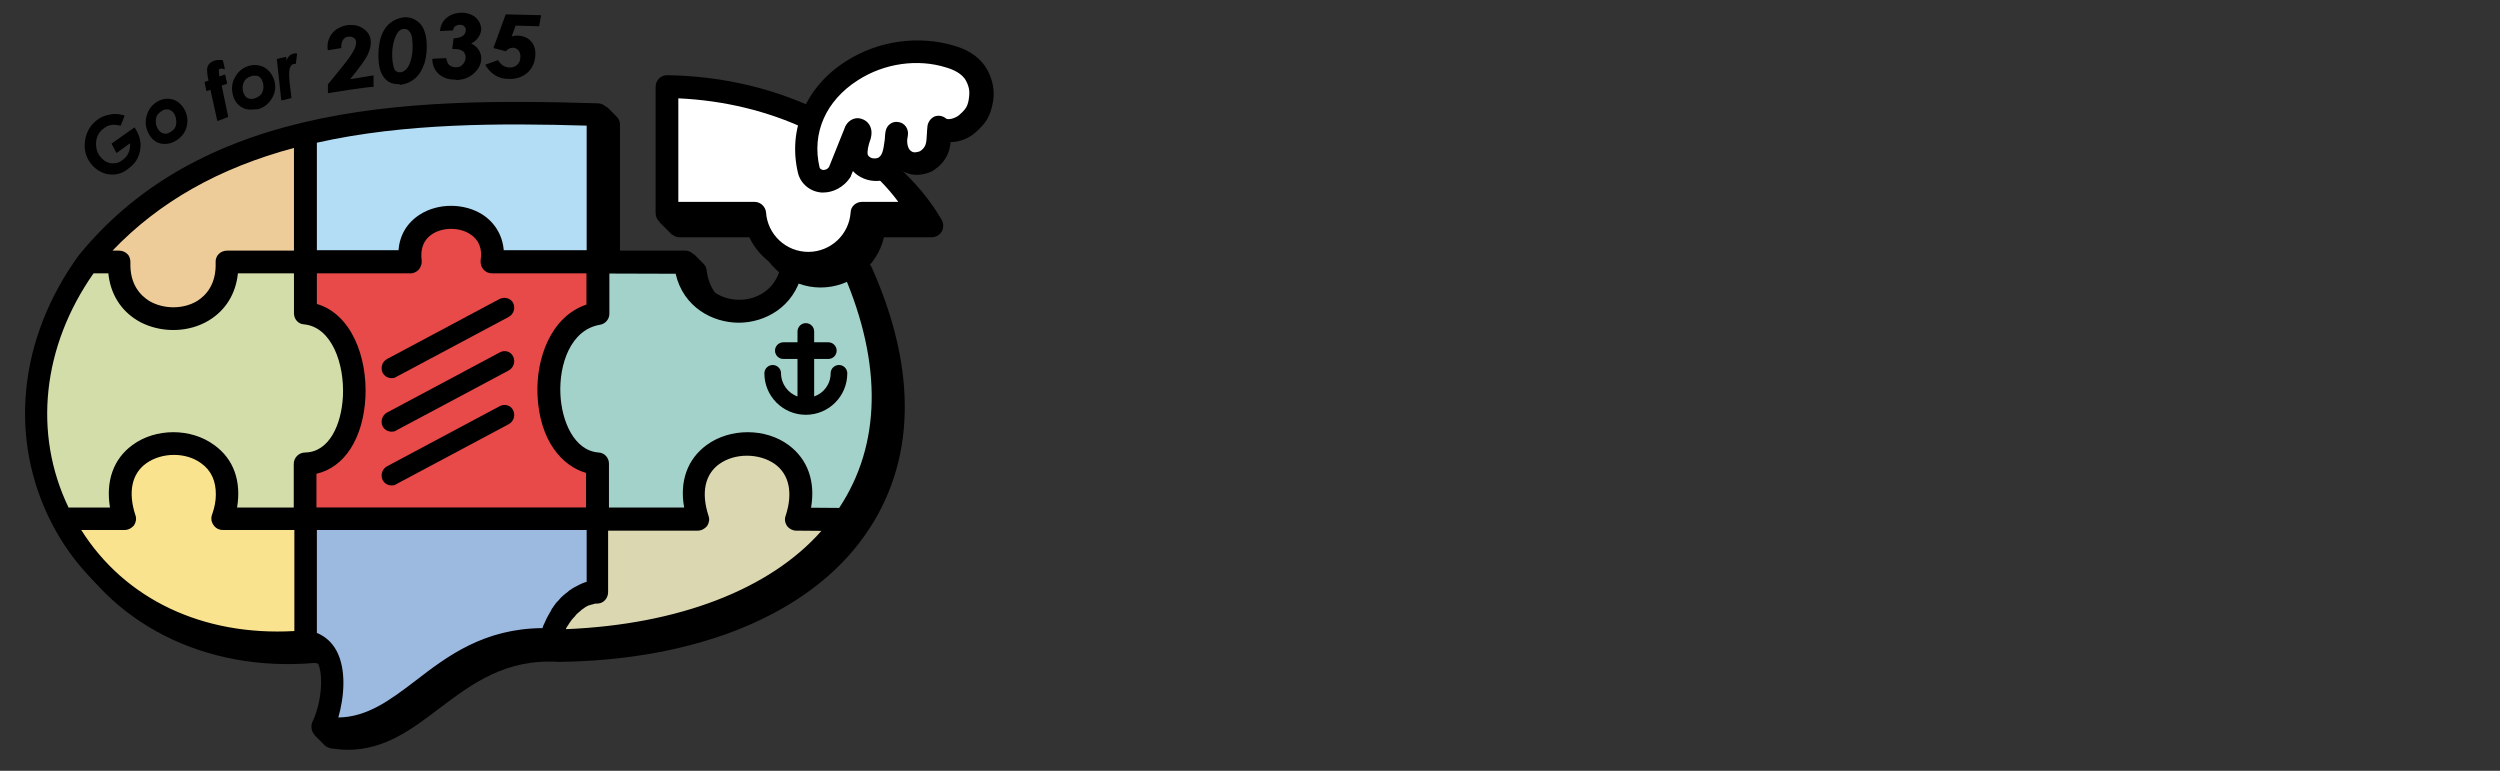
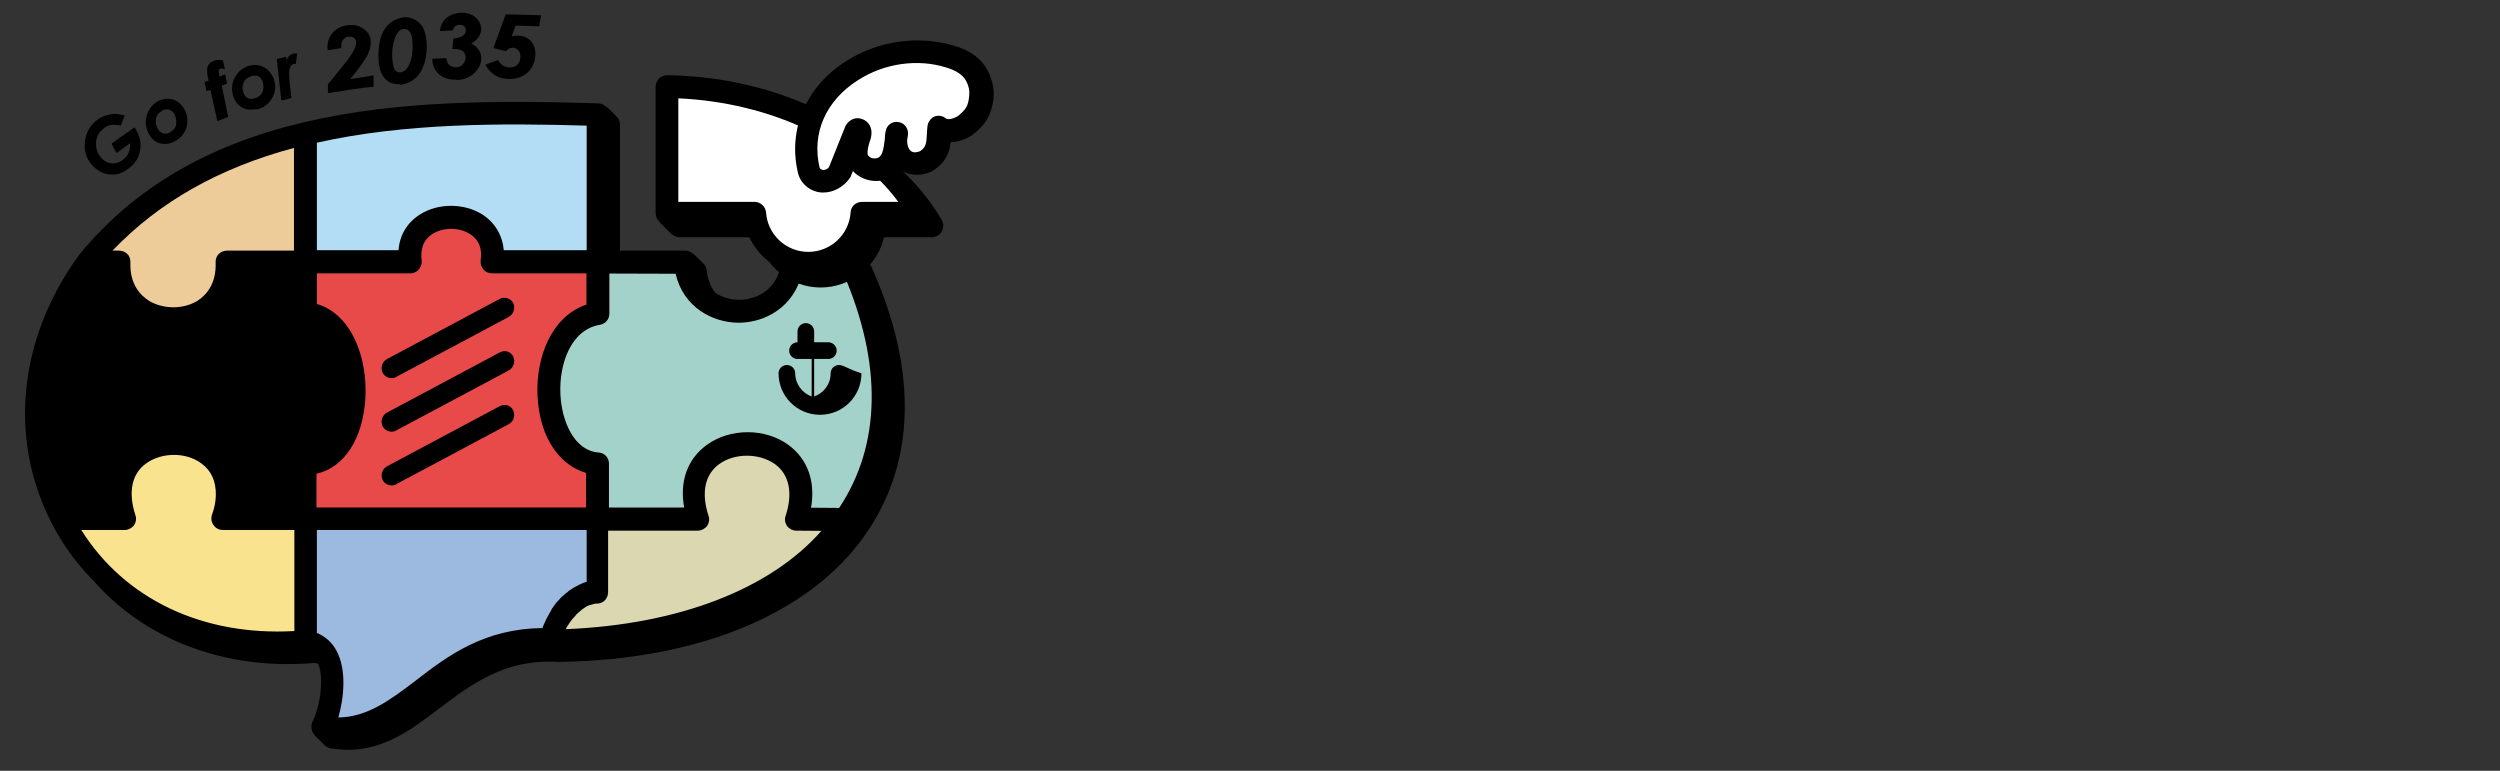
<svg xmlns="http://www.w3.org/2000/svg" version="1.1" id="レイヤー_1" x="0px" y="0px" viewBox="0 0 1200 370" style="enable-background:new 0 0 1200 370;" xml:space="preserve">
  <rect x="0" y="0" width="1200" height="370" fill="#333333" stroke="none" />
  <style type="text/css">
	.st0{fill:#9CB9E0;}
	.st1{fill:#B2DDF4;}
	.st2{fill:#A3D2CA;}
	.st3{fill:#D3DDAA;}
	.st4{fill:#DBD7B1;}
	.st5{fill:#E84949;}
	.st6{fill:#EECC99;}
	.st7{fill:#FAE38E;}
	.st8{fill:#FFFFFF;}
</style>
  <g>
    <g>
      <path d="M151.1,318.2c2.5,0.4,4.3,1.6,5.5,4c4,7.3,1.5,22-2.1,29.2c-0.1,0.3-0.3,0.7-0.3,1l-3.3,0.4l4.9,4.9l0,0    c0.7,0.7,1.8,1.2,2.8,1.5c3,0.4,5.6,0.7,8.5,0.7c17.7,0,30.9-10.1,43.8-19.9c15.6-11.7,31.6-23.9,57.3-22.3c0.1,0,0.3,0,0.4,0    c66.5-0.9,120-23,146.5-60.7c24.5-34.7,25.5-79.1,3.3-128.7c-0.9-1.9-2.8-3.3-4.9-3.3h-28.2l0,0c-2.8,0-5.2,2.1-5.3,4.9    c-1.3,12.8-11.1,18.6-20.2,18.6c0,0,0,0-0.1,0c-9.2,0-19-5.8-20.5-18.7c-0.1-1.3-0.7-2.4-1.6-3.3l0,0l-0.1-0.1l0,0l-4.6-4.6    l-0.3,3.3l-35-0.1V59.9c0-1.5-0.6-3-1.6-3.9l0,0l-4.9-4.9l-0.3,3.3c-43.9-1.3-94.4-1.8-140.3,9.2c-46.5,11-81.7,31.8-107.6,63.4    c0,0.1-0.1,0.1-0.1,0.3c-29.2,40.1-34.1,88.3-13.1,129C51.6,299.1,98.2,322.8,151.1,318.2z" />
    </g>
    <path class="st0" d="M286.9,283.9V249H146.6v59.1c17.5,2.1,13.5,29.7,8.2,41c40.8,7.1,55.5-45,108.8-41.4l0,0l0,0   C266.3,296.8,275.6,284.7,286.9,283.9z" />
    <path class="st1" d="M196.9,125.7c-4-28.5,43.4-28.5,39.3,0h50.6V55c-45.3-1.3-94.9-1.8-140.3,9.1v61.6   C146.6,125.7,184.6,125.7,196.9,125.7z" />
    <path class="st2" d="M286.9,222.5V249c0,0,40.4,0,48.4,0c-15.7-48.1,62.9-48.1,47.1,0l23.3,0.3c22-31.2,25.2-73.5,2.7-123.2h-28.2   c-3.1,31.3-48.3,31.5-51.5,0l-41.7-0.4v24.6C254.5,155.8,256.8,220.4,286.9,222.5z" />
-     <path class="st3" d="M106.8,248.9C106.8,248.9,106.8,249,106.8,248.9l39.8,0.1v-26.4c31.3-0.1,31.5-68.9,0-72.3v-24.6H109   c1.6,36.4-53.3,36.4-51.7,0H42.2C12.5,166.3,10.9,213,29.6,248.9h30.1C44,200.9,122.4,200.8,106.8,248.9z" />
    <path class="st4" d="M405.8,249.3l-23.3-0.3c15.7-48.1-62.9-48.1-47.1,0c-8,0-48.4,0-48.4,0v34.9c-11.4,0.7-20.6,12.9-23.3,23.8   l0,0C329.2,306.8,380.3,285.6,405.8,249.3z" />
    <path class="st5" d="M196.9,125.7c-12.3,0-50.3,0-50.3,0v24.5c31.5,3.3,31.3,72.2,0,72.3v26.4h140.3v-26.6   c-30.1-2.1-32.4-66.7,0-72v-24.6h-50.8C240.3,97.3,192.9,97.3,196.9,125.7z" />
    <path class="st6" d="M109,125.7h37.6V64C106.7,73.6,70,91.8,42.2,125.7l0,0h15.3C55.7,162,110.8,162,109,125.7z" />
    <path class="st7" d="M106.8,249C106.8,249,106.8,248.9,106.8,249c15.6-48.3-62.9-48.1-47.1,0H29.6c19.6,37.9,61.6,64,117,59.1h0.1   V249H106.8z" />
    <path d="M413.5,123.7c-0.9-1.9-2.8-3.3-4.9-3.3h-28.2l0,0c-2.8,0-5.2,2.1-5.3,4.9c-1.2,12.8-11.1,18.6-20.2,18.6c0,0,0,0-0.1,0   c-9.2,0-19-5.8-20.5-18.7c-0.3-2.8-2.7-4.9-5.3-4.9l-36.5,0V55.1c0-3-2.4-5.3-5.3-5.5c-44.2-1.3-95.3-1.9-141.8,9.2   c-46.2,11-81.4,31.8-107.3,63.4l-0.1,0.1l0,0c-29.2,40.1-34.1,88.3-13.1,129c20.3,39.3,61.3,62.5,109,62.5c4.2,0,8.3-0.1,12.6-0.6   c2.7,0.4,4.3,1.6,5.6,4c4,7.3,1.5,22-2.1,29.2c-0.7,1.5-0.7,3.3,0,4.9c0.7,1.5,2.2,2.5,3.9,2.8c3,0.4,5.8,0.7,8.5,0.7   c17.7,0,30.9-10.1,43.8-19.9c15.6-11.7,31.6-23.9,57.3-22.3h0.1h0.1l0,0c66.5-0.9,120-23,146.5-60.7   C434.8,217.7,435.8,173.3,413.5,123.7z M354.6,154.9L354.6,154.9c12.5,0,26.4-7.4,30.3-23.5h20c18.7,43.4,18,82.1-2.1,112.4   l-13.5-0.1c2.2-12.6-1.6-23.3-10.8-30.1c-11.1-8.2-28.1-8.2-39.3,0c-9.2,6.7-13.1,17.4-10.8,30c-10.2,0-27.3,0-36.1,0v-21.1   c0-2.8-2.2-5.2-5-5.3c-11.7-0.9-17.7-15-18.3-27.9c-0.7-14.4,4.9-31,18.9-33.4c2.7-0.4,4.6-2.7,4.6-5.3v-19.3l31.8,0.1   C328,147.5,342.1,154.9,354.6,154.9z M152.1,145.9v-14.7h44.8c0.4,0,0.7,0,1.2-0.1c1.2-0.3,2.2-0.9,3-1.8c0.7-0.9,1.2-2.1,1.3-3.1   c0-0.4,0-0.7,0-1.2c-0.7-5.6,0.9-9.9,5-12.6c5.2-3.4,13.1-3.4,18.3,0c4.2,2.7,5.9,7,5,12.6c-0.1,1.6,0.3,3.1,1.3,4.3   s2.5,1.9,4.2,1.9h45.3v15c-17.2,5.8-24.3,26-23.5,43.5c1,22,11.9,34,23.3,37.3v16.6H151.9v-16.2c13.4-3,22.4-16.9,23.5-36.5   C176.4,171.4,168.7,150.8,152.1,145.9z M281.6,60.3v59.8h-39.8c-0.6-7.1-4.2-13.2-10.2-17.1c-8.8-5.6-21.4-5.6-30.1,0   c-6.1,3.9-9.7,9.9-10.2,17.1h-39.2V68.5C194.3,59,240.6,59.1,281.6,60.3z M141.1,71v49.3H109c-1.5,0-3,0.6-4,1.6   c-1,1-1.6,2.5-1.5,4c0.4,10.5-4.6,15.9-8.9,18.6c-6.7,4-16,4-22.9,0c-4.3-2.7-9.5-8-9.1-18.6c0-1.5-0.4-3-1.5-4c-1-1-2.4-1.6-4-1.6   H54C76.4,96.9,105,80.7,141.1,71z M44.9,131.2H52c1,9.8,5.9,17.8,14.1,22.7c1,0.6,2.1,1.2,3.1,1.6c9.7,4.3,21.7,3.9,30.9-1.6   c8.2-4.9,13.1-12.9,14.1-22.7h26.9v19.2c0,2.8,2.1,5.2,4.9,5.3c13.2,1.3,19.4,18.9,18.6,34.6c-0.7,13.4-6.5,26.7-18.1,26.9   c-3,0-5.5,2.4-5.5,5.5v20.9h-27.2c2.1-12.6-1.6-23.3-11-30c-11.1-8.2-28.1-8.2-39.2,0c-9.2,6.7-12.9,17.4-10.8,30H32.9   C15.8,208.1,20.3,166.3,44.9,131.2z M39,254.4h20.8c1.8,0,3.4-0.9,4.5-2.2c1-1.5,1.3-3.3,0.7-4.9c-3.6-11-1.8-19.9,5.2-24.9   c7.4-5.3,19-5.5,26.4,0c4.8,3.4,7.1,8.6,7,15.1c0,3-0.6,6.1-1.8,9.5c-0.3,0.7-0.4,1.6-0.3,2.5c0,0.4,0.1,0.9,0.3,1.2   c0.1,0.4,0.3,0.7,0.6,1.2c1,1.6,2.7,2.5,4.6,2.5h34.3v48.5C97.3,305.4,59.9,287.6,39,254.4z M199.5,326.7   c-12.3,9.4-23.2,17.5-37.1,17.7c2.8-9.8,4-23-0.9-32.1c-2.2-4-5.3-6.8-9.4-8.5v-49.4h129.5v24.9c-0.7,0.1-1.3,0.4-2.1,0.7   c-0.1,0.1-0.4,0.1-0.6,0.3c-0.4,0.1-0.9,0.4-1.3,0.6c-0.3,0.1-0.4,0.3-0.7,0.4c-0.4,0.1-0.7,0.4-1.2,0.6c-0.3,0.1-0.4,0.3-0.7,0.4   c-0.4,0.3-0.7,0.4-1,0.7c-0.3,0.1-0.4,0.3-0.7,0.4c-0.3,0.3-0.7,0.6-1,0.9c-0.1,0.1-0.4,0.3-0.6,0.4c-0.4,0.3-0.7,0.7-1.2,1   c-0.1,0.1-0.3,0.3-0.4,0.4c-0.6,0.4-1,1-1.6,1.6l0,0c-0.4,0.6-1,1-1.5,1.6c-0.1,0.1-0.3,0.3-0.4,0.6c-0.3,0.4-0.6,0.7-0.9,1.2   c-0.1,0.1-0.3,0.4-0.4,0.6c-0.3,0.4-0.6,0.7-0.7,1.2c-0.1,0.3-0.3,0.4-0.4,0.7c-0.3,0.4-0.4,0.7-0.7,1.2c-0.1,0.3-0.3,0.4-0.4,0.7   c-0.3,0.4-0.4,0.9-0.7,1.3c-0.1,0.3-0.3,0.4-0.3,0.7c-0.3,0.4-0.4,0.9-0.7,1.5c-0.1,0.1-0.1,0.3-0.3,0.6c-0.3,0.6-0.6,1.3-0.7,1.9   C232.4,301.7,214.9,314.8,199.5,326.7z M271.6,302L271.6,302c0-0.1,0.1-0.1,0.1-0.3c0.1-0.4,0.4-0.7,0.7-1.2   c0.1-0.1,0.1-0.3,0.3-0.4c0.1-0.3,0.4-0.6,0.6-1c0.1-0.1,0.1-0.3,0.3-0.4c0.3-0.4,0.6-0.9,0.9-1.3c0-0.1,0.1-0.1,0.1-0.1   c0.3-0.3,0.6-0.7,0.9-1c0.1-0.1,0.3-0.3,0.4-0.4c0.3-0.3,0.4-0.6,0.7-0.9c0.1-0.1,0.3-0.3,0.4-0.4c0.4-0.3,0.7-0.7,1.2-1l0.1-0.1   c0.3-0.3,0.7-0.6,1-0.9c0.1-0.1,0.3-0.1,0.4-0.3c0.3-0.1,0.6-0.4,0.9-0.6c0.1-0.1,0.3-0.1,0.4-0.3c0.4-0.3,0.9-0.4,1.3-0.7l0,0   c0.4-0.1,0.9-0.3,1.3-0.4c0.1,0,0.3-0.1,0.4-0.1c0.3-0.1,0.7-0.1,1-0.3c0.1,0,0.3,0,0.4-0.1c0.4-0.1,0.9-0.1,1.5-0.1   c2.8-0.1,5-2.5,5-5.5v-29.5c4.9,0,12.5,0,20,0c9.8,0,19.4,0,23,0c1.8,0,3.4-0.9,4.5-2.2c1-1.5,1.3-3.3,0.7-4.9   c-3.6-11-1.8-19.9,5.2-24.9c7.4-5.3,19-5.3,26.6,0c7,5,8.8,14,5.2,24.9c-0.6,1.6-0.3,3.4,0.7,4.9c1,1.3,2.7,2.2,4.3,2.2l12.2,0.1   C369.6,282.9,325.6,299.8,271.6,302z" />
    <g>
      <g>
        <g>
          <path d="M54,83.8c-1,0-2.2-0.1-3.3-0.4c-3-0.9-5.5-2.7-7.4-5.3c-2.4-3.3-3.1-7-2.4-11.1c0.7-4,2.7-7.3,6.1-9.7      c1.2-0.9,2.5-1.5,4-1.9c1.5-0.4,2.8-0.7,4.2-0.7l0,0c1.5,0,3,0.3,4.5,0.7c0,0,0.1,0,0.1,0.1v0.1L58,60.2c0,0.1-0.1,0.1-0.3,0.1      l0,0c-1.2-0.3-2.2-0.4-3.1-0.4c-0.4,0-0.7,0-1.2,0.1c-1.2,0.1-2.4,0.7-3.4,1.5c-2.4,1.6-3.7,4-3.9,7c-0.1,2.4,0.4,4.6,1.8,6.4      c1.3,1.8,3,3,5,3.4c0.4,0.1,1,0.1,1.5,0.1c1.5,0,3-0.4,4.3-1.5c1.3-0.9,2.4-2.1,3-3.6c0.6-1.3,0.9-2.8,0.7-4.5L56,73.4h-0.1l0,0      c0,0-0.1,0-0.1-0.1l-2.2-4.2c0-0.1,0-0.3,0.1-0.3l10.8-7.6h0.1l0,0c0,0,0.1,0,0.1,0.1c2.4,3.7,3.3,7.4,2.5,11      c-0.6,3.6-2.5,6.5-5.8,8.8C59.2,82.9,56.6,83.8,54,83.8z" />
        </g>
      </g>
      <g>
        <g>
          <path d="M79.1,69.1c-0.9,0-1.8-0.1-2.7-0.4c-2.2-0.7-4-2.4-5.2-4.9c-1.5-3-1.6-5.9-0.6-8.9s3-5.2,5.6-6.5c1.5-0.7,2.8-1,4.3-1      c0.1,0,0.3,0,0.4,0c1.6,0.1,3.3,0.6,4.6,1.6c1.3,1,2.5,2.4,3.3,4c1.3,2.8,1.5,5.6,0.6,8.5c-1,3-3,5-5.8,6.5      C82,68.8,80.4,69.1,79.1,69.1z M80.1,52.5c-0.7,0-1.5,0.1-2.2,0.6c-1.6,0.9-2.7,2.1-3,3.7s-0.1,3.3,0.6,4.6      c0.6,1.2,1.5,2.1,2.5,2.5c0.4,0.1,0.9,0.3,1.3,0.3c0.7,0,1.3-0.1,2.1-0.6c1.8-0.9,2.8-2.1,3.1-3.7s0.1-3.1-0.6-4.8      c-0.6-1.2-1.5-2.1-2.7-2.4C81,52.5,80.5,52.5,80.1,52.5z" />
        </g>
      </g>
      <g>
        <g>
          <path d="M104.4,58.1L104.4,58.1c-0.1,0-0.1-0.1-0.1-0.1L101,43.1l-1.6,0.6c0,0,0,0-0.1,0h-0.1l-0.1-0.1l-0.9-4      c0-0.1,0-0.3,0.1-0.3l1.8-0.6c-0.6-2.4-0.7-4.2-0.7-5.2c0-1,0.3-1.9,0.9-2.7c0.6-0.7,1.3-1.2,2.4-1.6c0.7-0.3,1.5-0.4,2.4-0.4      c0.6,0,1.2,0,1.8,0.1c0.1,0,0.1,0.1,0.1,0.1l0.9,3.9c0,0.1,0,0.1-0.1,0.3h-0.1c0,0,0,0-0.1,0c-0.4-0.1-0.9-0.3-1.2-0.3      c-0.3,0-0.4,0-0.7,0.1c-0.4,0.1-0.6,0.4-0.7,0.7c0,0.3,0,1,0.3,3l2.5-0.9c0,0,0,0,0.1,0h0.1l0.1,0.1l0.9,4c0,0.1,0,0.3-0.1,0.3      l-2.5,0.9l3.1,14.8c0,0.1,0,0.3-0.1,0.3L104.4,58.1C104.6,58.1,104.6,58.1,104.4,58.1z" />
        </g>
      </g>
      <g>
        <g>
          <path d="M120.2,52.6c-1.5,0-2.8-0.3-4-1c-2.1-1.2-3.6-3.1-4.3-5.6c-0.9-3.1-0.7-6.2,0.9-8.9c1.5-2.8,3.7-4.6,6.7-5.5      c1-0.3,1.9-0.4,3-0.4c0.7,0,1.3,0.1,2.1,0.3c1.6,0.3,3.1,1.2,4.3,2.4c1.2,1.2,2.1,2.7,2.7,4.5c0.9,3,0.6,5.8-0.9,8.5      c-1.5,2.7-3.7,4.6-6.8,5.5C122.3,52.5,121.2,52.6,120.2,52.6z M122,36.3c-0.4,0-1,0.1-1.5,0.3c-1.8,0.6-3,1.6-3.6,3.1      c-0.6,1.6-0.6,3.1-0.1,4.6c0.4,1.3,1,2.2,2.1,2.8c0.6,0.3,1.2,0.4,1.9,0.4l0,0c0.4,0,1-0.1,1.5-0.3c1.8-0.6,3.1-1.6,3.7-3.1      s0.6-3.1,0.1-4.8c-0.4-1.3-1.2-2.2-2.2-2.8C123.3,36.4,122.7,36.3,122,36.3z" />
        </g>
      </g>
      <g>
        <g>
          <path d="M135.3,48.2L135.3,48.2C135.2,48,135,48,135,48l-2.1-19.4c0-0.1,0-0.3,0.1-0.3l4.2-1l0,0h0.1l0.1,0.1l0.1,1.6      c0.7-1.8,1.9-3,3.6-3.3c0.1,0,0.4-0.1,0.7-0.1c0.3,0,0.6,0,0.7,0.1c0.1,0,0.1,0.1,0.1,0.3l-0.6,4.6c0,0.1-0.1,0.1-0.3,0.1l0,0      c-0.1,0-0.3,0-0.4,0c-0.1,0-0.3,0-0.3,0c-0.9,0.1-1.5,0.9-1.9,2.1c-0.4,1.2-0.4,3.4-0.1,6.7l0.9,7.3c0,0.1,0,0.3-0.1,0.3      L135.3,48.2L135.3,48.2z" />
        </g>
      </g>
      <g>
        <g>
          <path d="M157.6,44.7h-0.1l-0.1-0.1v-4v-0.1c5-6.1,8.3-10.2,9.8-12.2c1.9-2.7,3.1-4.8,3.4-5.9c0.3-0.9,0.4-1.8,0.3-2.5      c-0.1-0.9-0.6-1.5-1.3-1.9c-0.6-0.3-1.2-0.4-1.8-0.4c-0.3,0-0.4,0-0.7,0c-1,0.1-1.8,0.6-2.4,1.5c-0.6,0.7-0.9,2.1-0.9,3.7      c0,0.1-0.1,0.1-0.1,0.3l-6.2,1h-0.1l-0.1-0.1c-0.3-2.1,0-4,0.7-5.6c0.7-1.6,1.8-3.1,3.3-4.2c1.5-1,3.3-1.8,5.2-2.1      c0.7-0.1,1.5-0.1,2.2-0.1c1.9,0,3.7,0.4,5.3,1.5c2.2,1.3,3.6,3.3,3.9,5.6c0.3,1.9-0.1,4.2-1.2,6.7c-1,2.4-4,6.5-8.6,12.2l11-1.8      h0.1l0.1,0.1v5.2c0,0.1-0.1,0.3-0.1,0.3C178.8,41.2,157.6,44.7,157.6,44.7z" />
        </g>
      </g>
      <g>
        <g>
          <path d="M191.1,40.4c-1.3,0-2.7-0.3-3.7-0.7c-1.5-0.7-2.7-1.8-3.7-3.4c-1-1.5-1.6-3.7-1.9-6.2c-0.4-4.3-0.1-8.3,0.9-11.9      c1-3.1,2.5-5.5,4.5-7.1s4.2-2.5,6.7-2.8c0.3,0,0.7,0,1,0c2.2,0,4.3,0.9,6.1,2.4c2.1,1.9,3.3,4.8,3.7,8.8s0,7.7-1,11      c-1.2,3.3-2.7,5.8-4.8,7.4c-1.9,1.6-4.3,2.5-6.7,2.8C191.9,40.4,191.4,40.4,191.1,40.4z M194.1,13.9c-0.1,0-0.3,0-0.4,0      c-0.9,0.1-1.6,0.4-2.4,1.2c-1,1.2-1.9,3.1-2.5,5.8c-0.6,2.7-0.7,5.5-0.4,8.3c0.3,2.4,0.7,3.9,1.3,4.6c0.6,0.6,1.3,0.9,2.2,0.9      c0.1,0,0.3,0,0.4,0c0.9-0.1,1.9-0.6,2.8-1.6c0.9-0.9,1.8-2.8,2.4-5.3c0.6-2.7,0.7-5.5,0.4-8.5c-0.1-2.1-0.7-3.6-1.5-4.3      C195.9,14.2,195,13.9,194.1,13.9z" />
        </g>
      </g>
      <g>
        <g>
          <path d="M218,38.2c-2.8,0-5.2-0.9-7.1-2.4c-2.1-1.8-3.3-4.2-3.4-7.3c0-0.1,0.1-0.3,0.3-0.3l6.1-0.3c0.1,0,0.3,0.1,0.3,0.1      c0.3,1.5,0.7,2.5,1.3,3.1c0.9,0.7,1.9,1.2,3.1,1.2h0.3c1.5,0,2.7-0.6,3.4-1.6c0.9-1,1.2-2.2,1.2-3.4c0-0.7-0.3-1.5-0.7-2.1      c-0.4-0.6-1.2-1-1.9-1.3c-0.7-0.3-2.1-0.4-3.7-0.4c0,0-0.1,0-0.1-0.1v-0.1l0.6-4.8c0-0.1,0.1-0.1,0.3-0.1      c1.9-0.1,3.4-0.6,4.3-1.3c0.9-0.7,1.3-1.8,1.3-2.8c0-0.7-0.3-1.3-0.9-1.8c-0.4-0.4-1.2-0.6-1.9-0.6h-0.1c-0.9,0-1.6,0.3-2.2,0.7      c-0.6,0.4-0.9,1.2-1,1.9c0,0.1-0.1,0.1-0.3,0.1l-5.9,0.3c0,0-0.1,0-0.1-0.1v-0.1c0.3-2.5,1.3-4.6,3.1-6.1c1.8-1.5,4.2-2.4,7-2.5      c0.1,0,0.4,0,0.6,0c1.5,0,2.8,0.3,4.2,0.9c1.5,0.6,2.5,1.5,3.4,2.7s1.3,2.5,1.5,3.9c0,1.3-0.3,2.7-1.2,4      c-0.7,1.2-1.9,2.4-3.6,3.3c3,1.5,4.6,3.9,4.8,6.7c0.1,2.8-1,5.2-3.3,7.4c-2.2,2.1-5,3.3-8.5,3.4C218.5,38.2,218.3,38.2,218,38.2      z" />
        </g>
      </g>
      <g>
        <g>
          <path d="M244.3,37.9c-2.5,0-4.8-0.6-6.7-1.8c-1.9-1.2-3.4-2.8-4.6-4.9v-0.1l0.1-0.1l5.8-2.1c0,0,0,0,0.1,0s0.1,0,0.1,0.1      c0.9,1.3,1.8,2.2,2.7,2.7c0.9,0.4,1.8,0.7,2.8,0.7l0,0c1.5,0,2.7-0.4,3.7-1.3c1-1,1.5-2.2,1.5-4c0-1.2-0.3-2.2-1-3      c-0.7-0.7-1.6-1.2-2.5-1.2l0,0c-1.5,0-2.5,0.6-3.4,1.6l-0.1,0.1l0,0l-5.8-1.5c0,0-0.1,0-0.1-0.1v-0.1L242.7,7      c0-0.1,0.1-0.1,0.3-0.1l16.6,0.4c0,0,0.1,0,0.1,0.1v0.1l-0.9,5c0,0.1-0.1,0.1-0.3,0.1l-11-0.3l-1.9,5.2c0.9-0.3,1.6-0.4,2.5-0.4      h0.1c2.7,0,4.9,0.9,6.4,2.4c1.6,1.6,2.4,3.7,2.4,6.5c-0.1,3.6-1.3,6.5-3.7,8.8c-2.4,2.1-5.2,3.1-8.6,3.1L244.3,37.9z" />
        </g>
      </g>
    </g>
    <path d="M452,105.5c-22.1-37.9-71.6-62.8-125.7-63.4c-1.5,0-2.8,0.6-3.9,1.6c-1,1-1.6,2.4-1.6,3.9v57.2c-1.8,0.6-4.3,1.8-4.3,1.8   l6.1,6.1l0.1-0.1c0.9,0.7,2.1,1.3,3.4,1.3h37.4c3.3,13.8,15.9,24.1,30.4,24.1c14.5,0,27.2-10.2,30.4-24.1h22.9c1.9,0,3.7-1,4.8-2.7   C453,109.3,453,107.3,452,105.5z" />
    <path class="st8" d="M441.2,102.4C419,64.6,369.6,42.2,320,41.6v60.7h42c0.9,13.5,12.2,24.1,25.8,24.1c13.7,0,24.8-10.5,25.8-24.1   L441.2,102.4z" />
    <path d="M388,131.9c-14.7,0-27.2-10.2-30.4-24.1h-37.4c-3,0-5.5-2.4-5.5-5.5V41.6c0-1.5,0.6-2.8,1.6-3.9c1-1,2.4-1.6,3.9-1.6   c54.3,0.7,103.6,25.7,125.7,63.4c1,1.6,1,3.7,0,5.5c-1,1.6-2.8,2.7-4.8,2.7h-22.9C415,121.7,402.6,131.9,388,131.9z M325.5,96.9   h36.7c2.8,0,5.2,2.2,5.5,5c0.7,10.7,9.6,19,20.3,19c10.7,0,19.6-8.3,20.3-19c0.1-2.8,2.5-5,5.5-5h17.4   c-21.4-28.8-61.3-47.7-105.6-49.7v49.7H325.5z" />
    <g>
      <path class="st8" d="M408.9,33.9c13.4-8.5,31-11.6,47.4-6.7c5.2,1.6,10.2,4.5,12.6,9.2c1.8,3.6,2.5,7.1,2.1,10.7    c-0.9,6.5-2.7,8.8-6.8,12.5c-3.4,3-9.7,4.6-13.2,1.6c-0.7,6.1,0.6,11.9-6.5,16.3c-9.2,3.9-15.6-3.6-13.7-13.7    c-1.2,7.1-0.9,13.2-6.2,16.5c-3.7,2.2-11.4,1.3-13.2-4.9c-1-4.9,1.3-9.2,1.6-11.7c0.1-1.5-1.5-2.1-2.2-0.7l-7.9,19.3    c-1.9,4-5.8,5-8.5,4.9c-3.1-0.3-5.8-2.4-6.5-5.3C383.3,61.2,393.2,43.9,408.9,33.9z" />
      <path d="M395.3,92.4c-0.4,0-0.7,0-1,0c-5.5-0.4-10.1-4.3-11.3-9.5c-4.9-20.9,3.9-41.4,23.2-53.6l0,0c15.4-9.8,34.7-12.5,52-7.3    c7.6,2.2,13.1,6.4,15.9,11.9c2.4,4.6,3.3,9.4,2.7,14c-1.2,7.9-3.7,11.4-8.6,15.7c-3.1,2.8-7.6,4.6-11.9,4.6    c-0.4,4.5-2.1,9.7-8.6,13.8c-0.3,0.1-0.4,0.3-0.7,0.4c-5.5,2.4-10.8,1.9-15-1c-1,1.3-2.4,2.5-4.2,3.6c-3.7,2.2-8.9,2.5-13.2,0.7    c-2.1-0.9-3.9-2.1-5.2-3.6l-0.9,2.2c0,0.1-0.1,0.3-0.1,0.4C404.9,90.3,399.4,92.4,395.3,92.4z M411.8,38.5    c-15.4,9.8-22.3,25.4-18.4,41.9c0.1,0.6,0.9,1,1.6,1.2c0.4,0,2.1,0,3-1.6l7.7-19.2c0.1-0.1,0.1-0.4,0.3-0.6    c1.6-2.8,4.8-4.2,7.7-3.1c3.1,1,4.9,3.9,4.6,7.3c-0.1,1.2-0.4,2.5-0.9,3.7c-0.6,2.1-1.2,4.2-0.9,6.1c0.1,0.4,0.6,1,1.5,1.5    c1.3,0.6,3,0.3,3.6,0c1.9-1.2,2.4-3.3,3.1-8.8c0-0.6,0.1-1,0.1-1.6c0.1-0.7,0.1-1.6,0.3-2.4c0.6-3,3.4-4.9,6.2-4.3    c3,0.4,4.9,3.3,4.5,6.2c-0.1,0.6-0.1,1.2-0.3,1.8c-0.3,3.1,0.7,5.2,1.8,5.9c1.2,1,2.8,0.6,4.3,0.1c2.8-1.9,3.1-3.6,3.3-8.2    c0.1-1.3,0.1-2.5,0.3-4c0.3-1.9,1.6-3.7,3.4-4.5c1.9-0.7,4-0.3,5.5,1c0.9,0.7,4,0.1,6.1-1.5c3.4-3,4.5-4.3,5-9.2    c0.3-2.4-0.1-4.8-1.5-7.4c-1.9-3.7-6.7-5.6-9.5-6.4C440.6,28.1,424.5,30.3,411.8,38.5L411.8,38.5z" />
    </g>
    <g>
      <path d="M239.8,143.5l-54,28.8c-2.4,1.3-3.3,4.3-2.1,6.7c0.9,1.6,2.5,2.5,4.3,2.5c0.7,0,1.6-0.1,2.2-0.6l54-28.8    c2.4-1.3,3.3-4.3,2.1-6.7C245.2,143.2,242.2,142.3,239.8,143.5z" />
      <path d="M239.8,169.2l-54,28.8c-2.4,1.3-3.3,4.3-2.1,6.7c0.9,1.6,2.5,2.5,4.3,2.5c0.7,0,1.6-0.1,2.2-0.6l54-28.8    c2.4-1.3,3.3-4.3,2.1-6.7C245.2,168.7,242.2,167.8,239.8,169.2z" />
      <path d="M239.8,195l-54,28.8c-2.4,1.3-3.3,4.3-2.1,6.7c0.9,1.6,2.5,2.5,4.3,2.5c0.7,0,1.6-0.1,2.2-0.6l54-28.8    c2.4-1.3,3.3-4.3,2.1-6.7C245.2,194.5,242.2,193.7,239.8,195z" />
-       <path d="M402.7,175.2c-2.2,0-4,1.8-4,4c0,5.2-3.3,9.5-7.9,11.1v-18h6.8c2.2,0,4-1.8,4-4s-1.8-4-4-4h-6.8v-5.2c0-2.2-1.8-4-4-4    s-4,1.8-4,4v5.2H376c-2.2,0-4,1.8-4,4s1.8,4,4,4h6.8v18c-4.6-1.6-7.9-6.1-7.9-11.1c0-2.2-1.8-4-4-4s-4,1.8-4,4    c0,11,8.9,19.9,19.9,19.9c11,0,19.9-8.9,19.9-19.9C406.7,177,404.9,175.2,402.7,175.2z" />
+       <path d="M402.7,175.2c-2.2,0-4,1.8-4,4c0,5.2-3.3,9.5-7.9,11.1v-18h6.8c2.2,0,4-1.8,4-4s-1.8-4-4-4h-6.8v-5.2c0-2.2-1.8-4-4-4    s-4,1.8-4,4v5.2c-2.2,0-4,1.8-4,4s1.8,4,4,4h6.8v18c-4.6-1.6-7.9-6.1-7.9-11.1c0-2.2-1.8-4-4-4s-4,1.8-4,4    c0,11,8.9,19.9,19.9,19.9c11,0,19.9-8.9,19.9-19.9C406.7,177,404.9,175.2,402.7,175.2z" />
    </g>
  </g>
</svg>